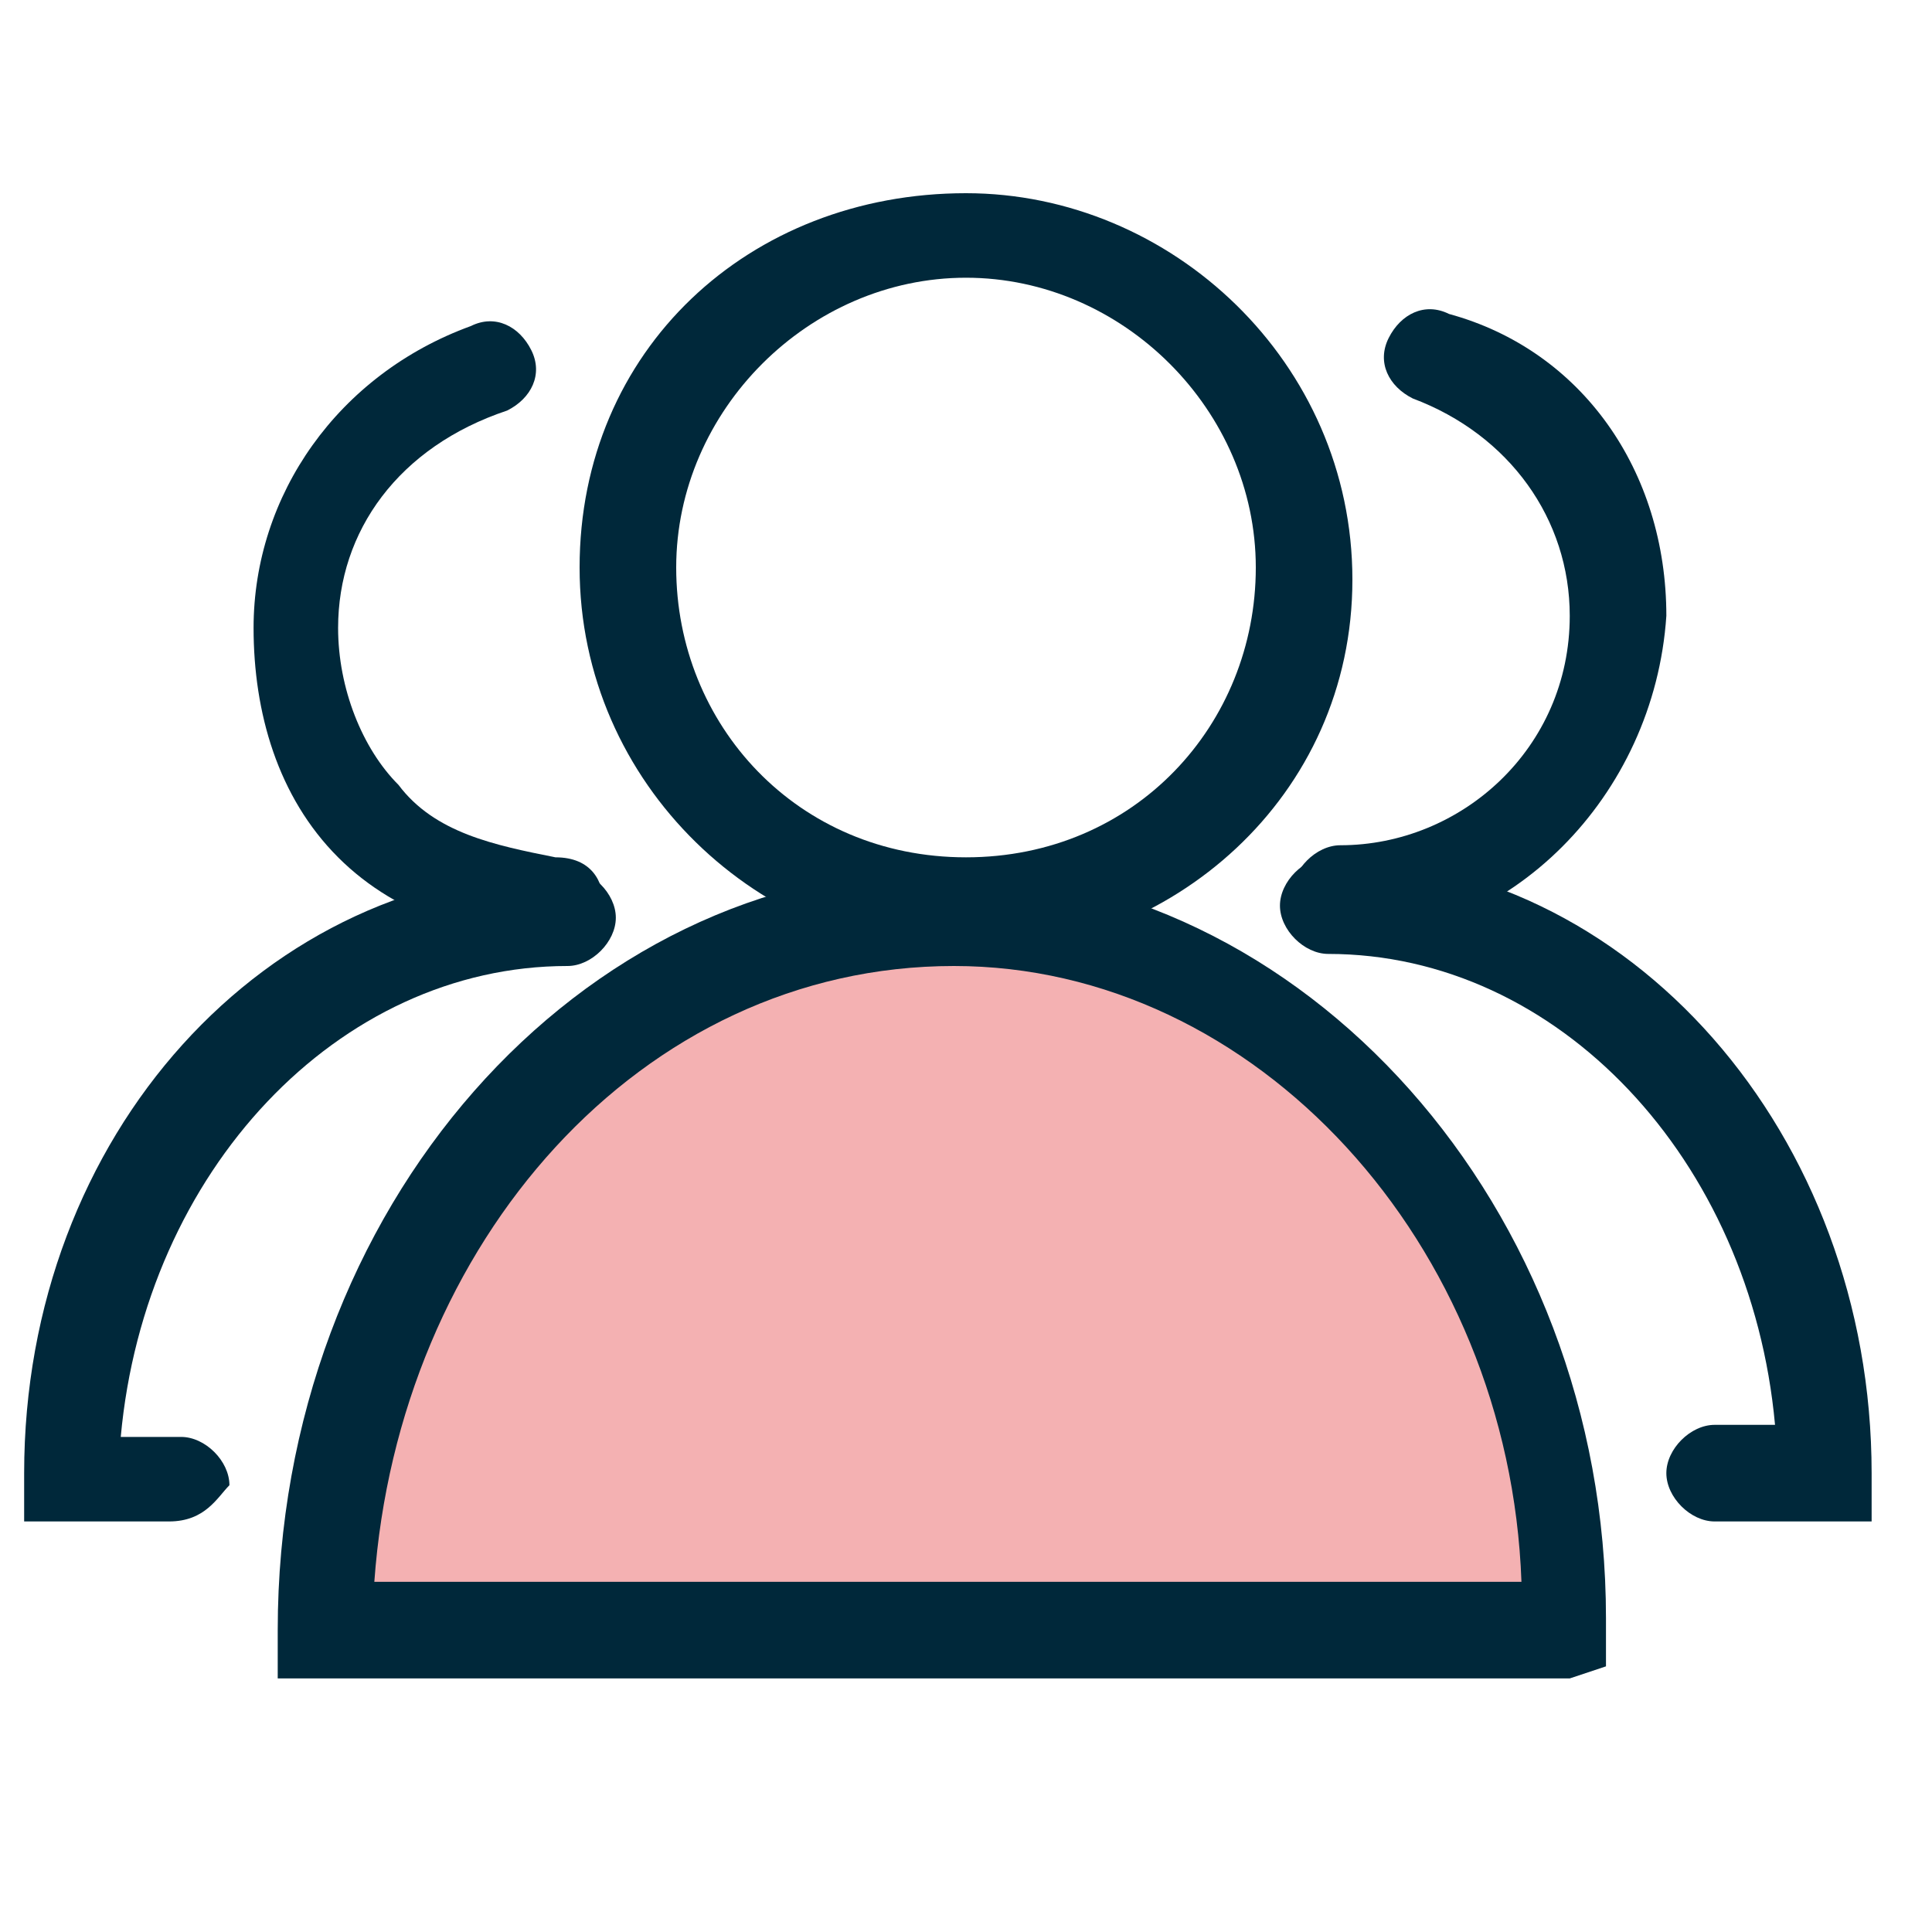
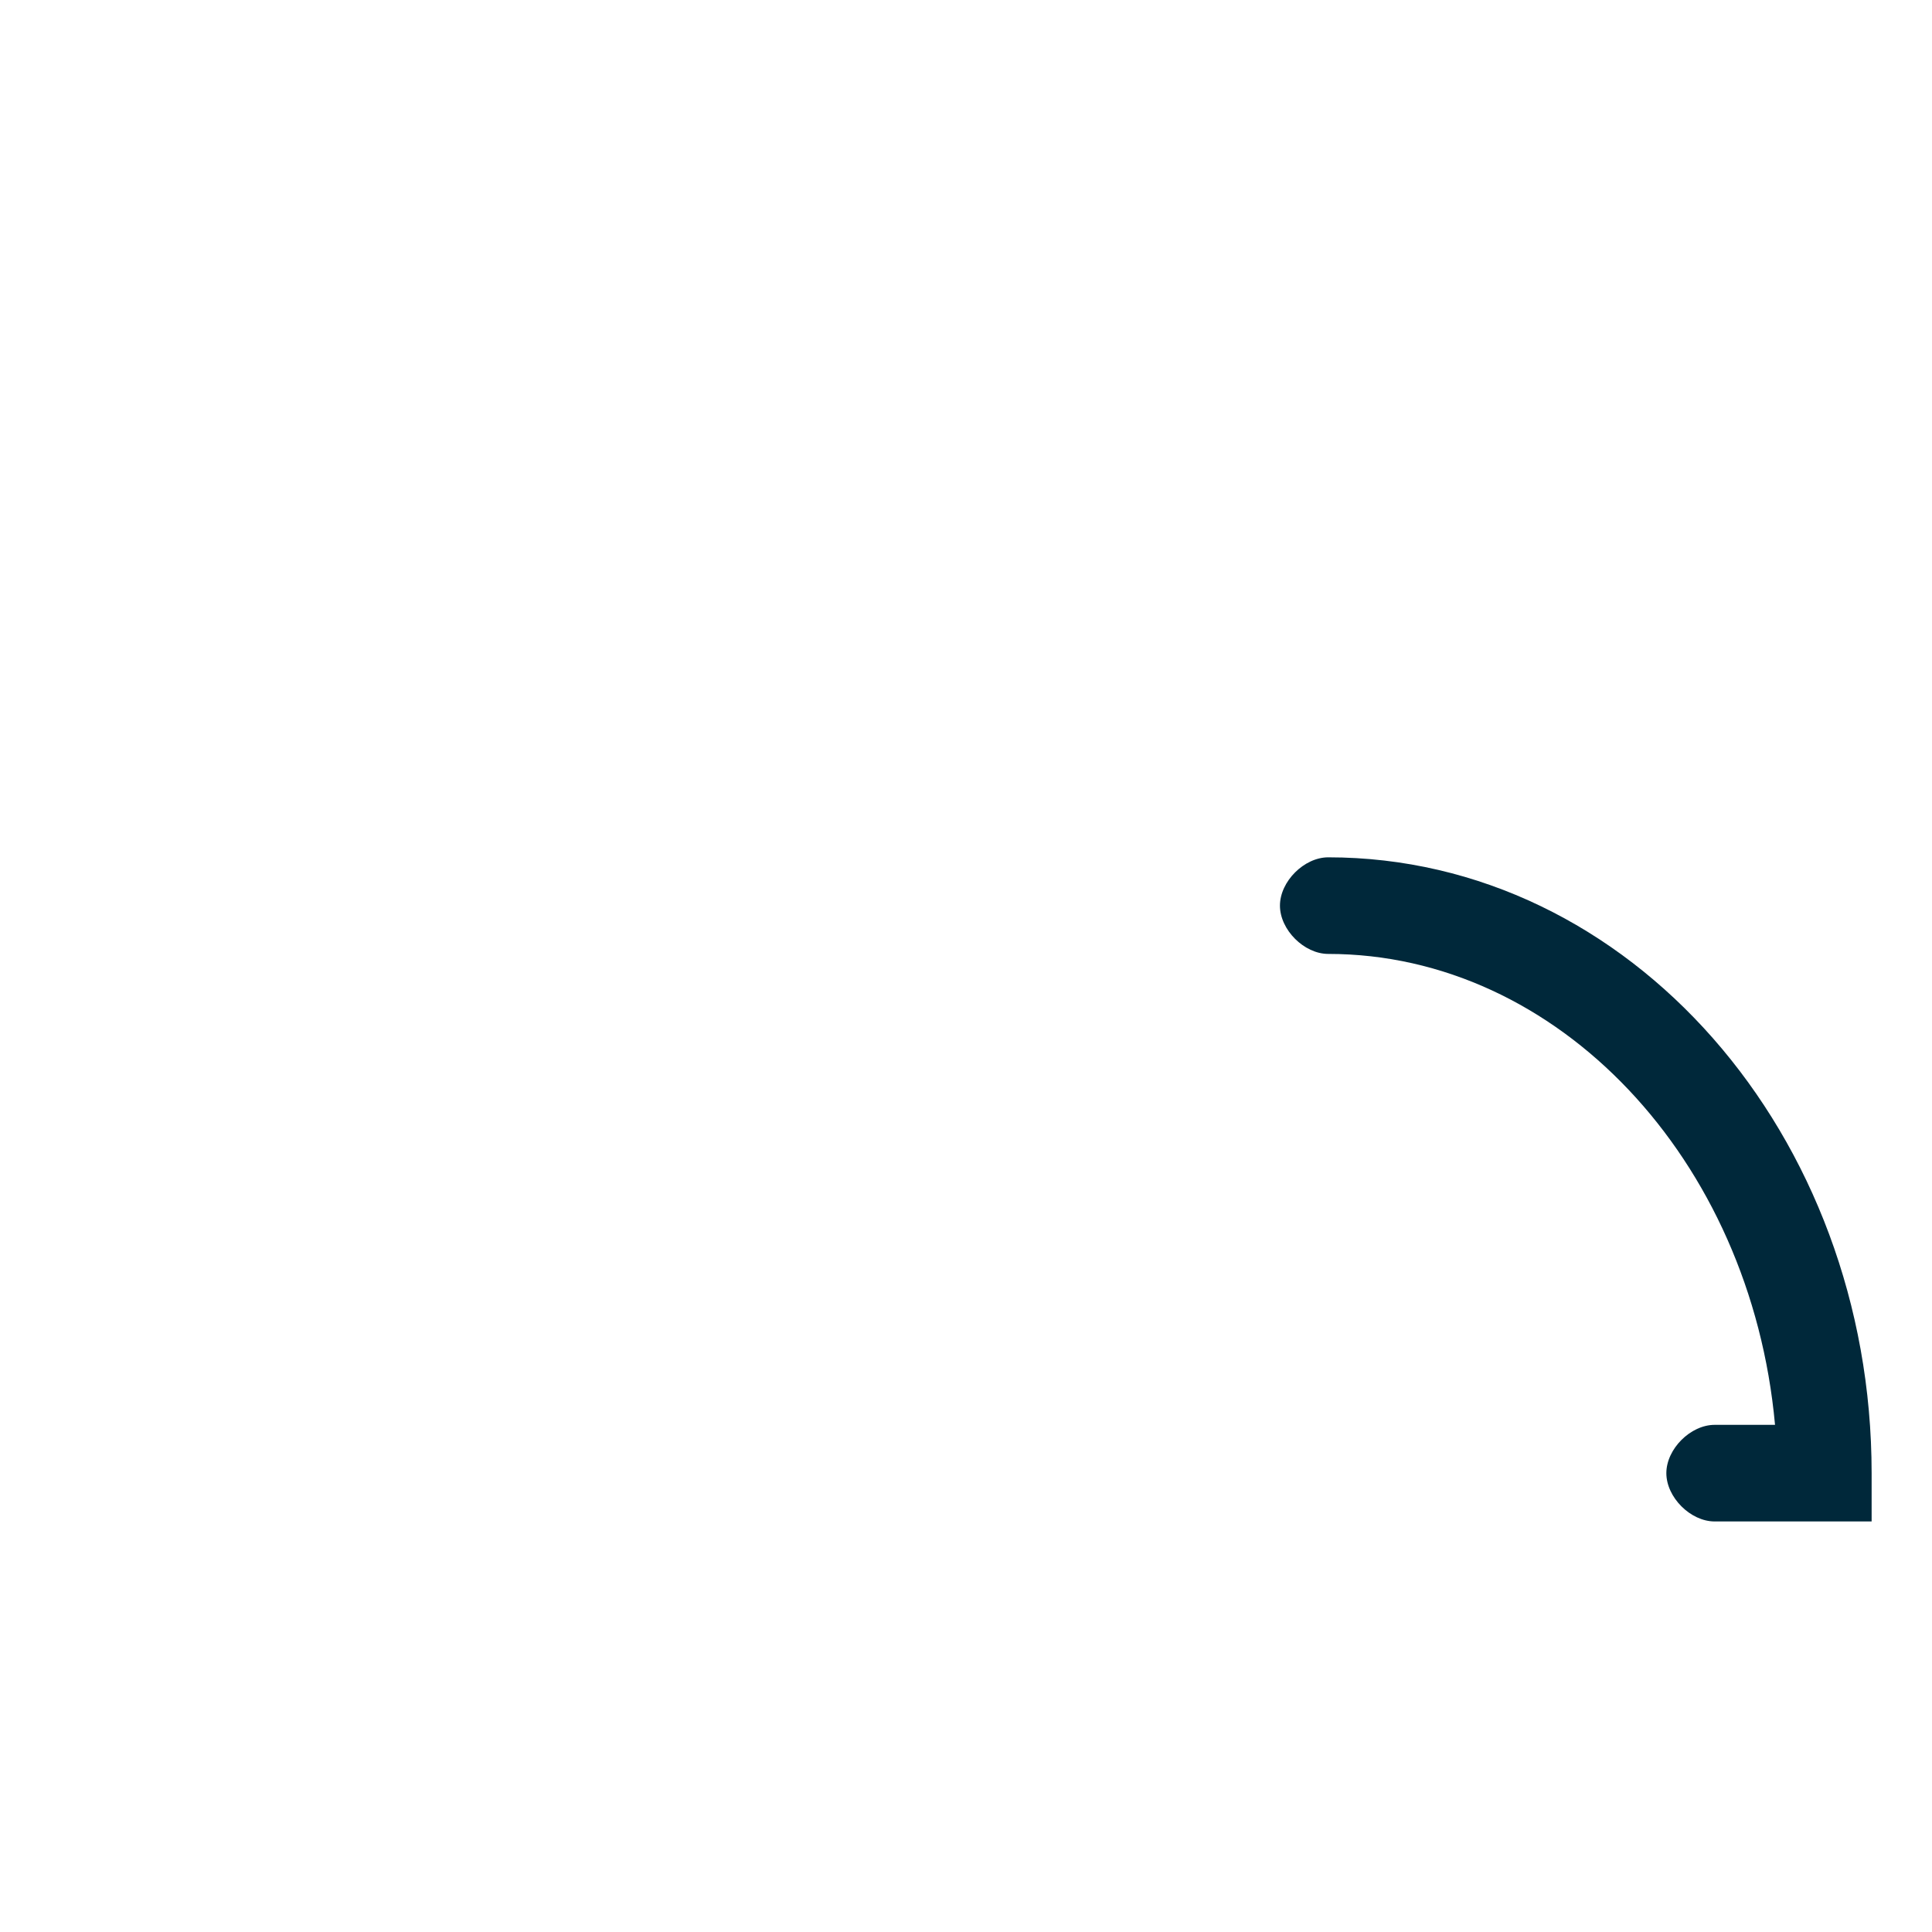
<svg xmlns="http://www.w3.org/2000/svg" width="100px" height="100px" viewBox="0 0 1024 1024" class="icon" version="1.1">
-   <path d="M512 505.6c-108.8 0-204.8-89.6-204.8-204.8S396.8 102.4 512 102.4c108.8 0 204.8 89.6 204.8 204.8S620.8 505.6 512 505.6z m0-358.4c-83.2 0-153.6 70.4-153.6 153.6s64 153.6 153.6 153.6 153.6-70.4 153.6-153.6S595.2 147.2 512 147.2z" fill="#00283a" />
-   <path d="M832 864c0-211.2-147.2-377.6-326.4-377.6s-326.4 166.4-326.4 377.6H832z" fill="#F4B1B2" />
-   <path d="M832 889.6H147.2v-25.6c0-224 160-403.2 352-403.2s352 179.2 352 396.8v25.6l-19.2 6.4z m-633.6-51.2h608C800 659.2 665.6 512 505.6 512c-166.4 0-294.4 147.2-307.2 326.4zM710.4 499.2c-12.8 0-25.6-12.8-25.6-25.6s12.8-25.6 25.6-25.6c64 0 121.6-51.2 121.6-121.6 0-51.2-32-96-83.2-115.2-12.8-6.4-19.2-19.2-12.8-32 6.4-12.8 19.2-19.2 32-12.8 70.4 19.2 115.2 83.2 115.2 160-6.4 96-83.2 172.8-172.8 172.8z" fill="#00283a" />
  <path d="M966.4 806.4h-57.6c-12.8 0-25.6-12.8-25.6-25.6s12.8-25.6 25.6-25.6h32c-12.8-140.8-115.2-249.6-236.8-249.6-12.8 0-25.6-12.8-25.6-25.6s12.8-25.6 25.6-25.6c160 0 288 147.2 288 326.4v25.6h-25.6z" fill="#00283a" />
-   <path d="M300.8 499.2c-6.4 0-6.4 0 0 0-44.8 0-89.6-12.8-121.6-44.8-32-32-44.8-76.8-44.8-121.6 0-70.4 44.8-134.4 115.2-160 12.8-6.4 25.6 0 32 12.8 6.4 12.8 0 25.6-12.8 32-57.6 19.2-89.6 64-89.6 115.2 0 32 12.8 64 32 83.2 19.2 25.6 51.2 32 83.2 38.4 19.2 0 25.6 12.8 25.6 25.6s-6.4 19.2-19.2 19.2z" fill="#00283a" />
-   <path d="M89.6 806.4H12.8v-25.6c0-179.2 128-320 288-320 12.8 0 25.6 12.8 25.6 25.6s-12.8 25.6-25.6 25.6C179.2 512 76.8 620.8 64 761.6h32c12.8 0 25.6 12.8 25.6 25.6-6.4 6.4-12.8 19.2-32 19.2z" fill="#00283a" />
</svg>